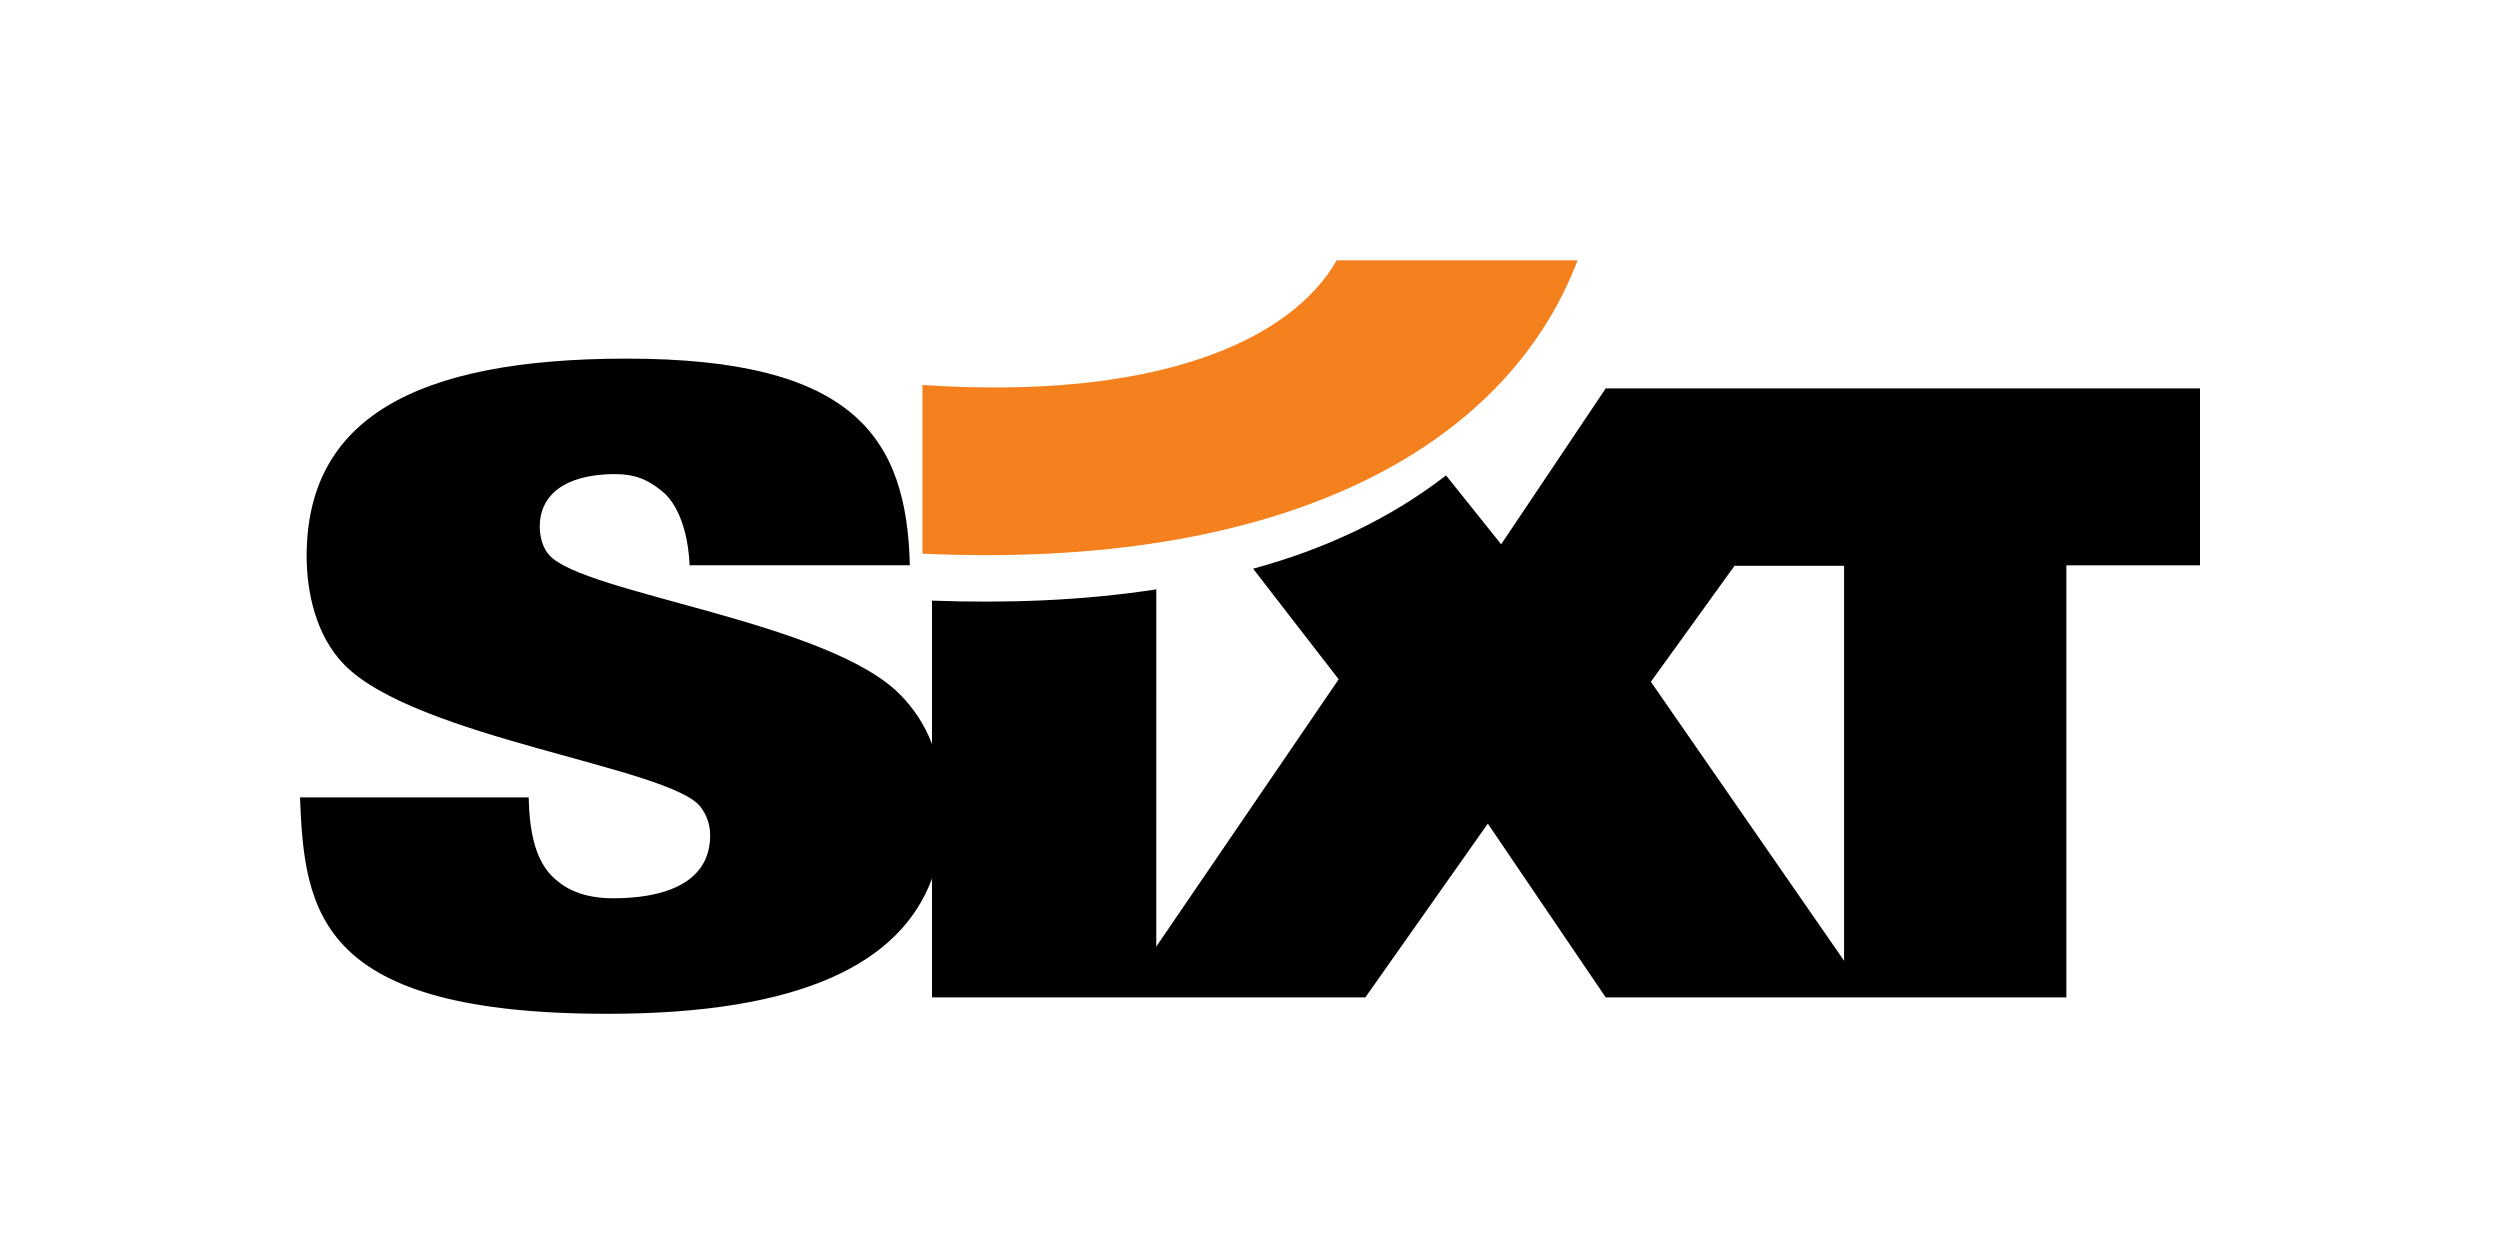
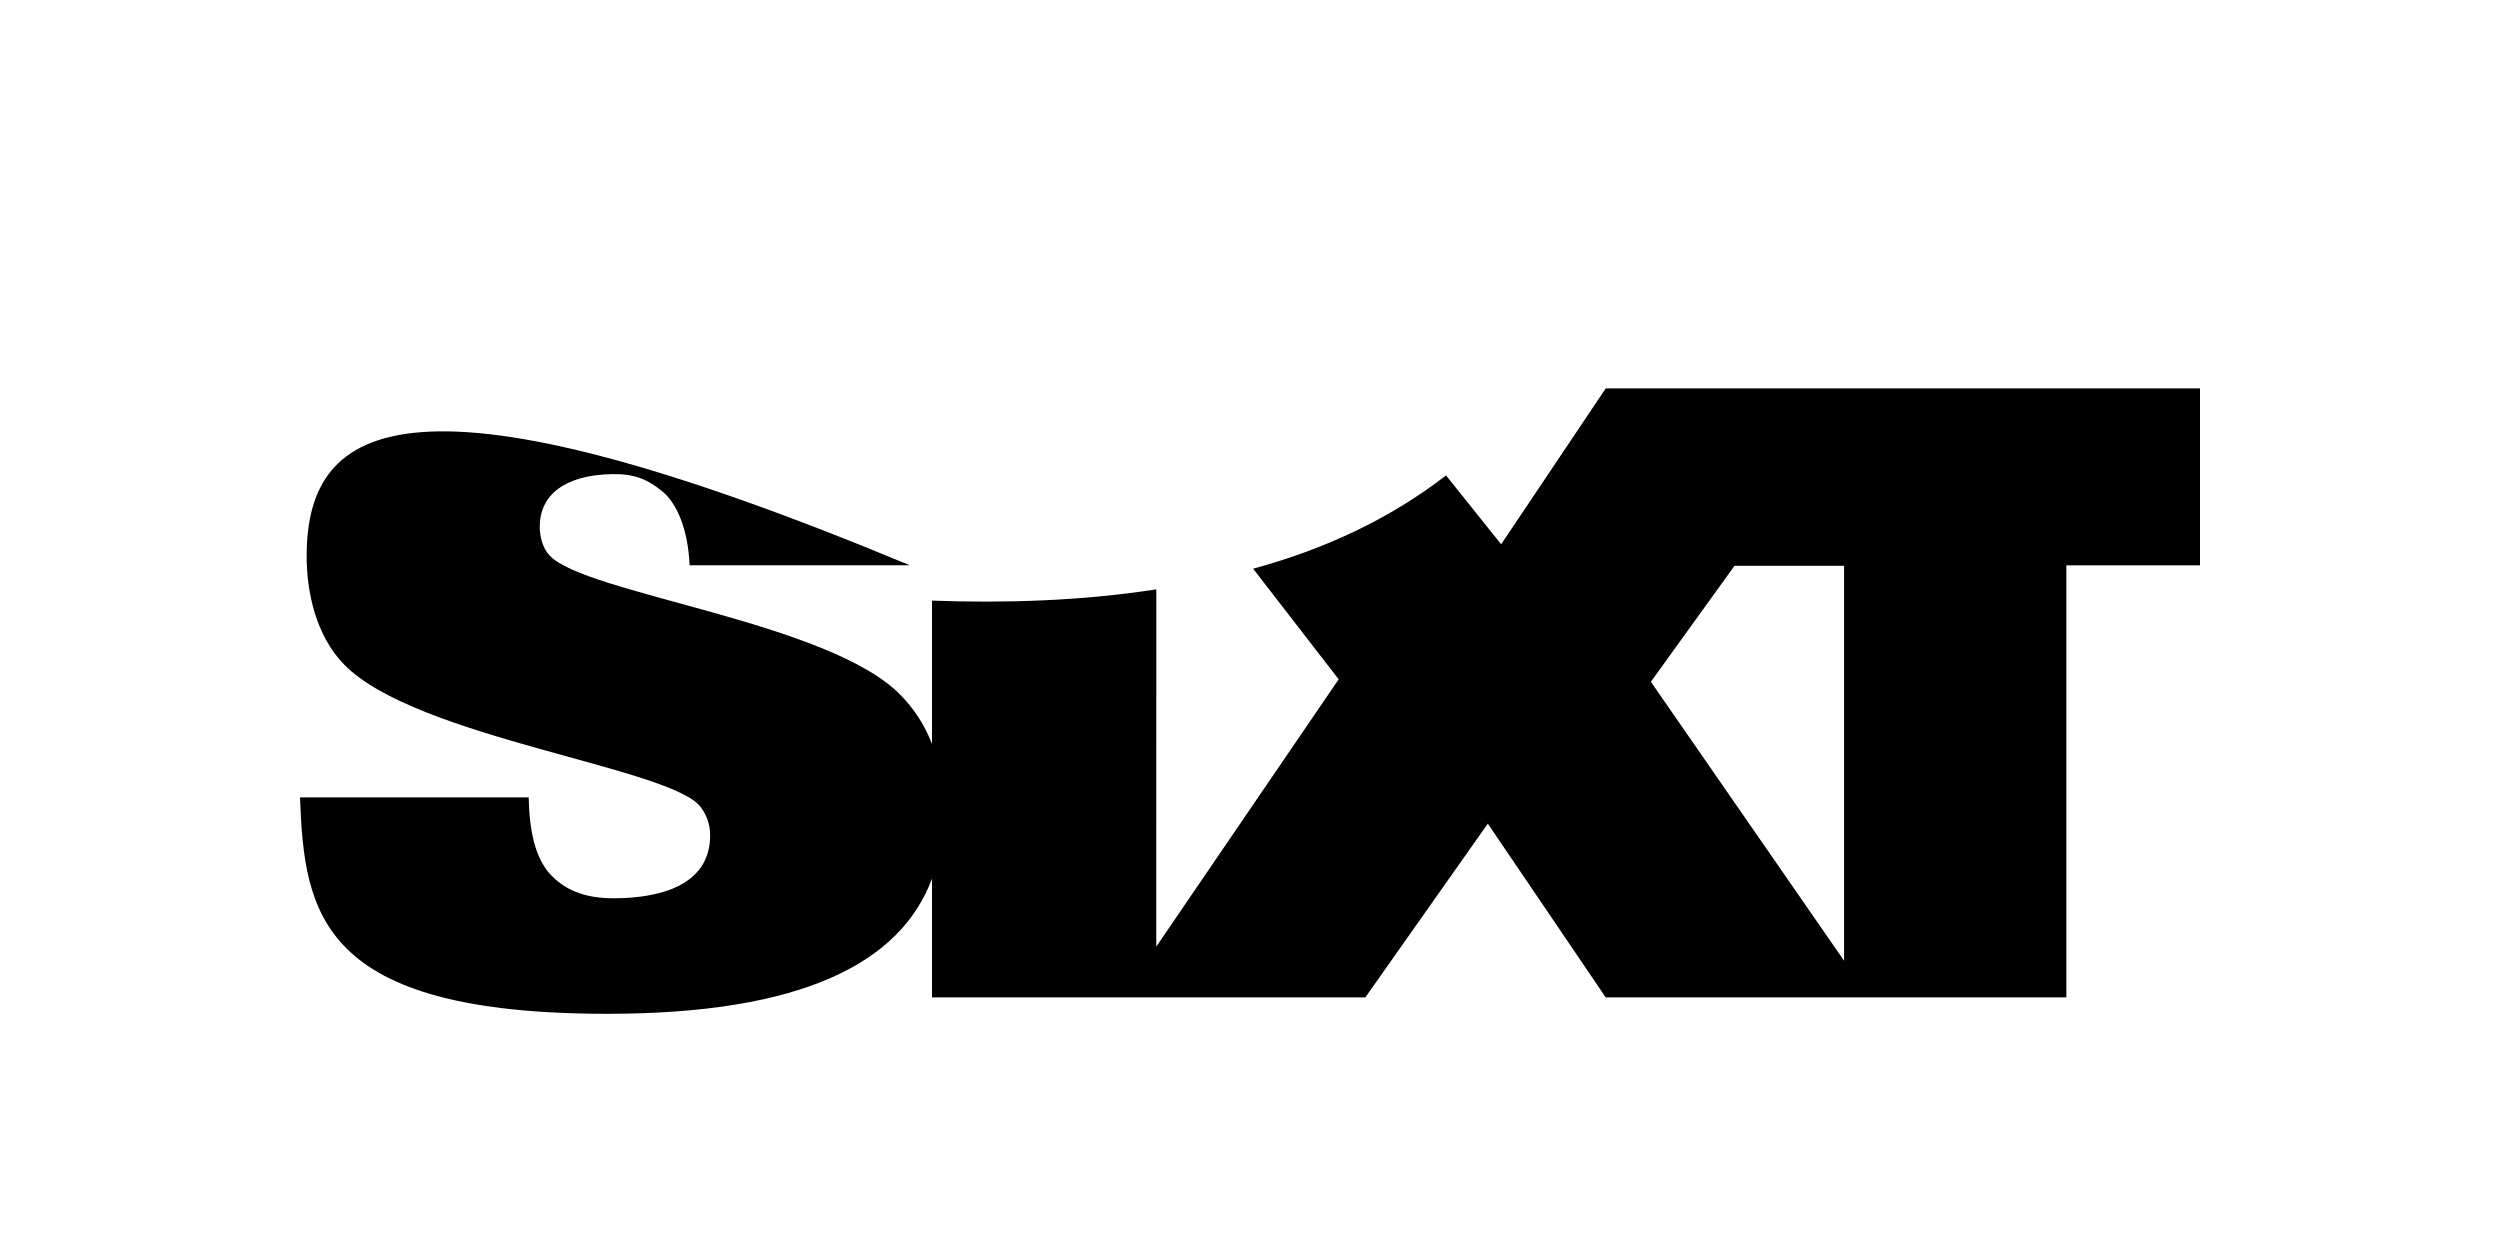
<svg xmlns="http://www.w3.org/2000/svg" width="100" height="50" viewBox="0 0 100 50" fill="none">
  <rect width="100" height="50" fill="white" />
-   <path d="M36.897 15.399C46.334 16.03 51.645 13.603 53.468 10.414H63.103C60.206 18.029 51.171 22.8 36.897 22.147V15.399Z" fill="#F4811E" />
-   <path fill-rule="evenodd" clip-rule="evenodd" d="M64.229 15.536L60.046 21.772L57.842 19.017C55.579 20.765 52.983 21.97 50.125 22.748L53.547 27.172L46.251 37.864L46.252 23.574C43.252 24.037 40.207 24.132 37.28 24.025V29.76C36.956 28.909 36.498 28.297 36.048 27.827C33.215 24.862 23.36 23.758 21.973 22.207C21.708 21.931 21.59 21.448 21.59 21.069C21.59 19.793 22.593 19.002 24.481 18.965C25.384 18.948 25.899 19.172 26.492 19.655C27.106 20.155 27.525 21.233 27.584 22.611H36.393C36.274 17.474 34.13 14.345 25.072 14.345C16.544 14.345 12.266 16.793 12.266 22.241C12.266 23.655 12.62 25.413 13.77 26.586C16.632 29.517 26.812 30.69 28.022 32.276C28.258 32.586 28.406 32.965 28.406 33.413C28.406 35.414 26.399 35.931 24.541 35.931C23.36 35.931 22.563 35.586 21.973 34.931C21.413 34.276 21.177 33.275 21.147 31.896H12C12.177 36.517 12.738 40.552 24.304 40.552C32.102 40.552 36.035 38.505 37.28 35.144V39.897H54.612L59.513 32.945L64.229 39.897H82.654V22.614H88V15.536H64.229ZM73.763 38.429L66.035 27.271L69.38 22.633H73.763V38.429Z" fill="black" />
+   <path fill-rule="evenodd" clip-rule="evenodd" d="M64.229 15.536L60.046 21.772L57.842 19.017C55.579 20.765 52.983 21.97 50.125 22.748L53.547 27.172L46.251 37.864L46.252 23.574C43.252 24.037 40.207 24.132 37.28 24.025V29.76C36.956 28.909 36.498 28.297 36.048 27.827C33.215 24.862 23.36 23.758 21.973 22.207C21.708 21.931 21.59 21.448 21.59 21.069C21.59 19.793 22.593 19.002 24.481 18.965C25.384 18.948 25.899 19.172 26.492 19.655C27.106 20.155 27.525 21.233 27.584 22.611H36.393C16.544 14.345 12.266 16.793 12.266 22.241C12.266 23.655 12.62 25.413 13.77 26.586C16.632 29.517 26.812 30.69 28.022 32.276C28.258 32.586 28.406 32.965 28.406 33.413C28.406 35.414 26.399 35.931 24.541 35.931C23.36 35.931 22.563 35.586 21.973 34.931C21.413 34.276 21.177 33.275 21.147 31.896H12C12.177 36.517 12.738 40.552 24.304 40.552C32.102 40.552 36.035 38.505 37.28 35.144V39.897H54.612L59.513 32.945L64.229 39.897H82.654V22.614H88V15.536H64.229ZM73.763 38.429L66.035 27.271L69.38 22.633H73.763V38.429Z" fill="black" />
</svg>